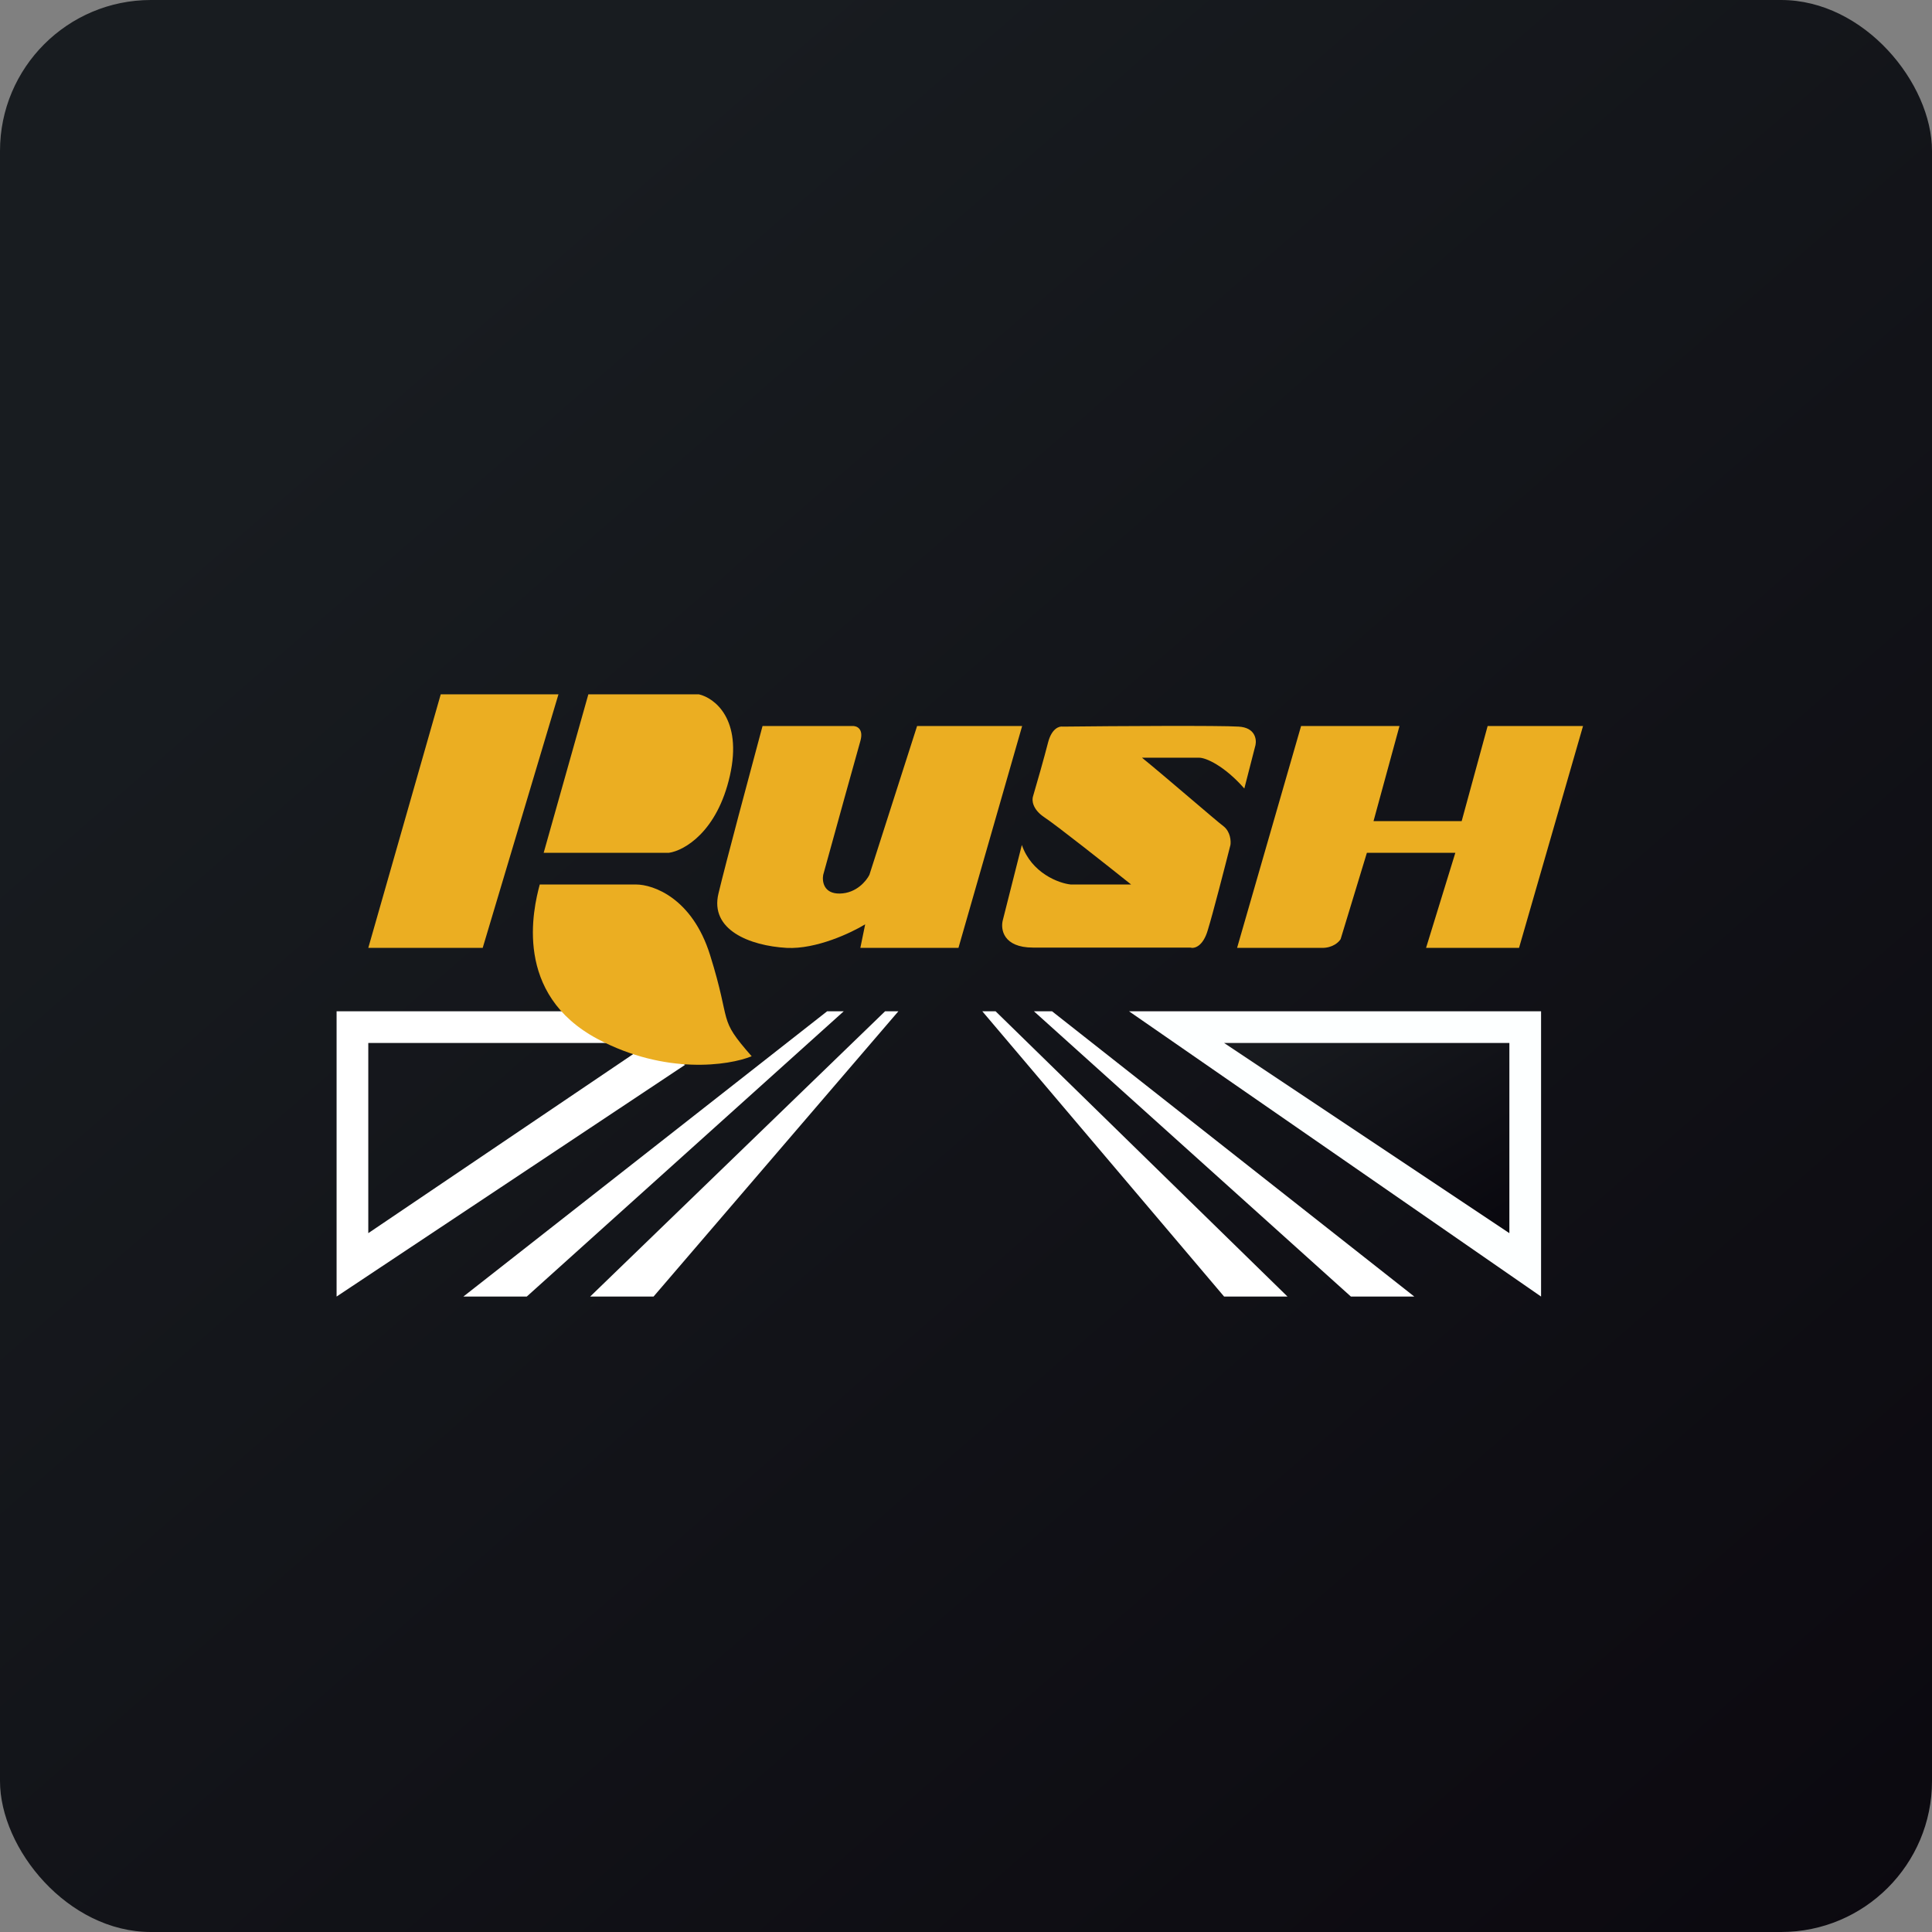
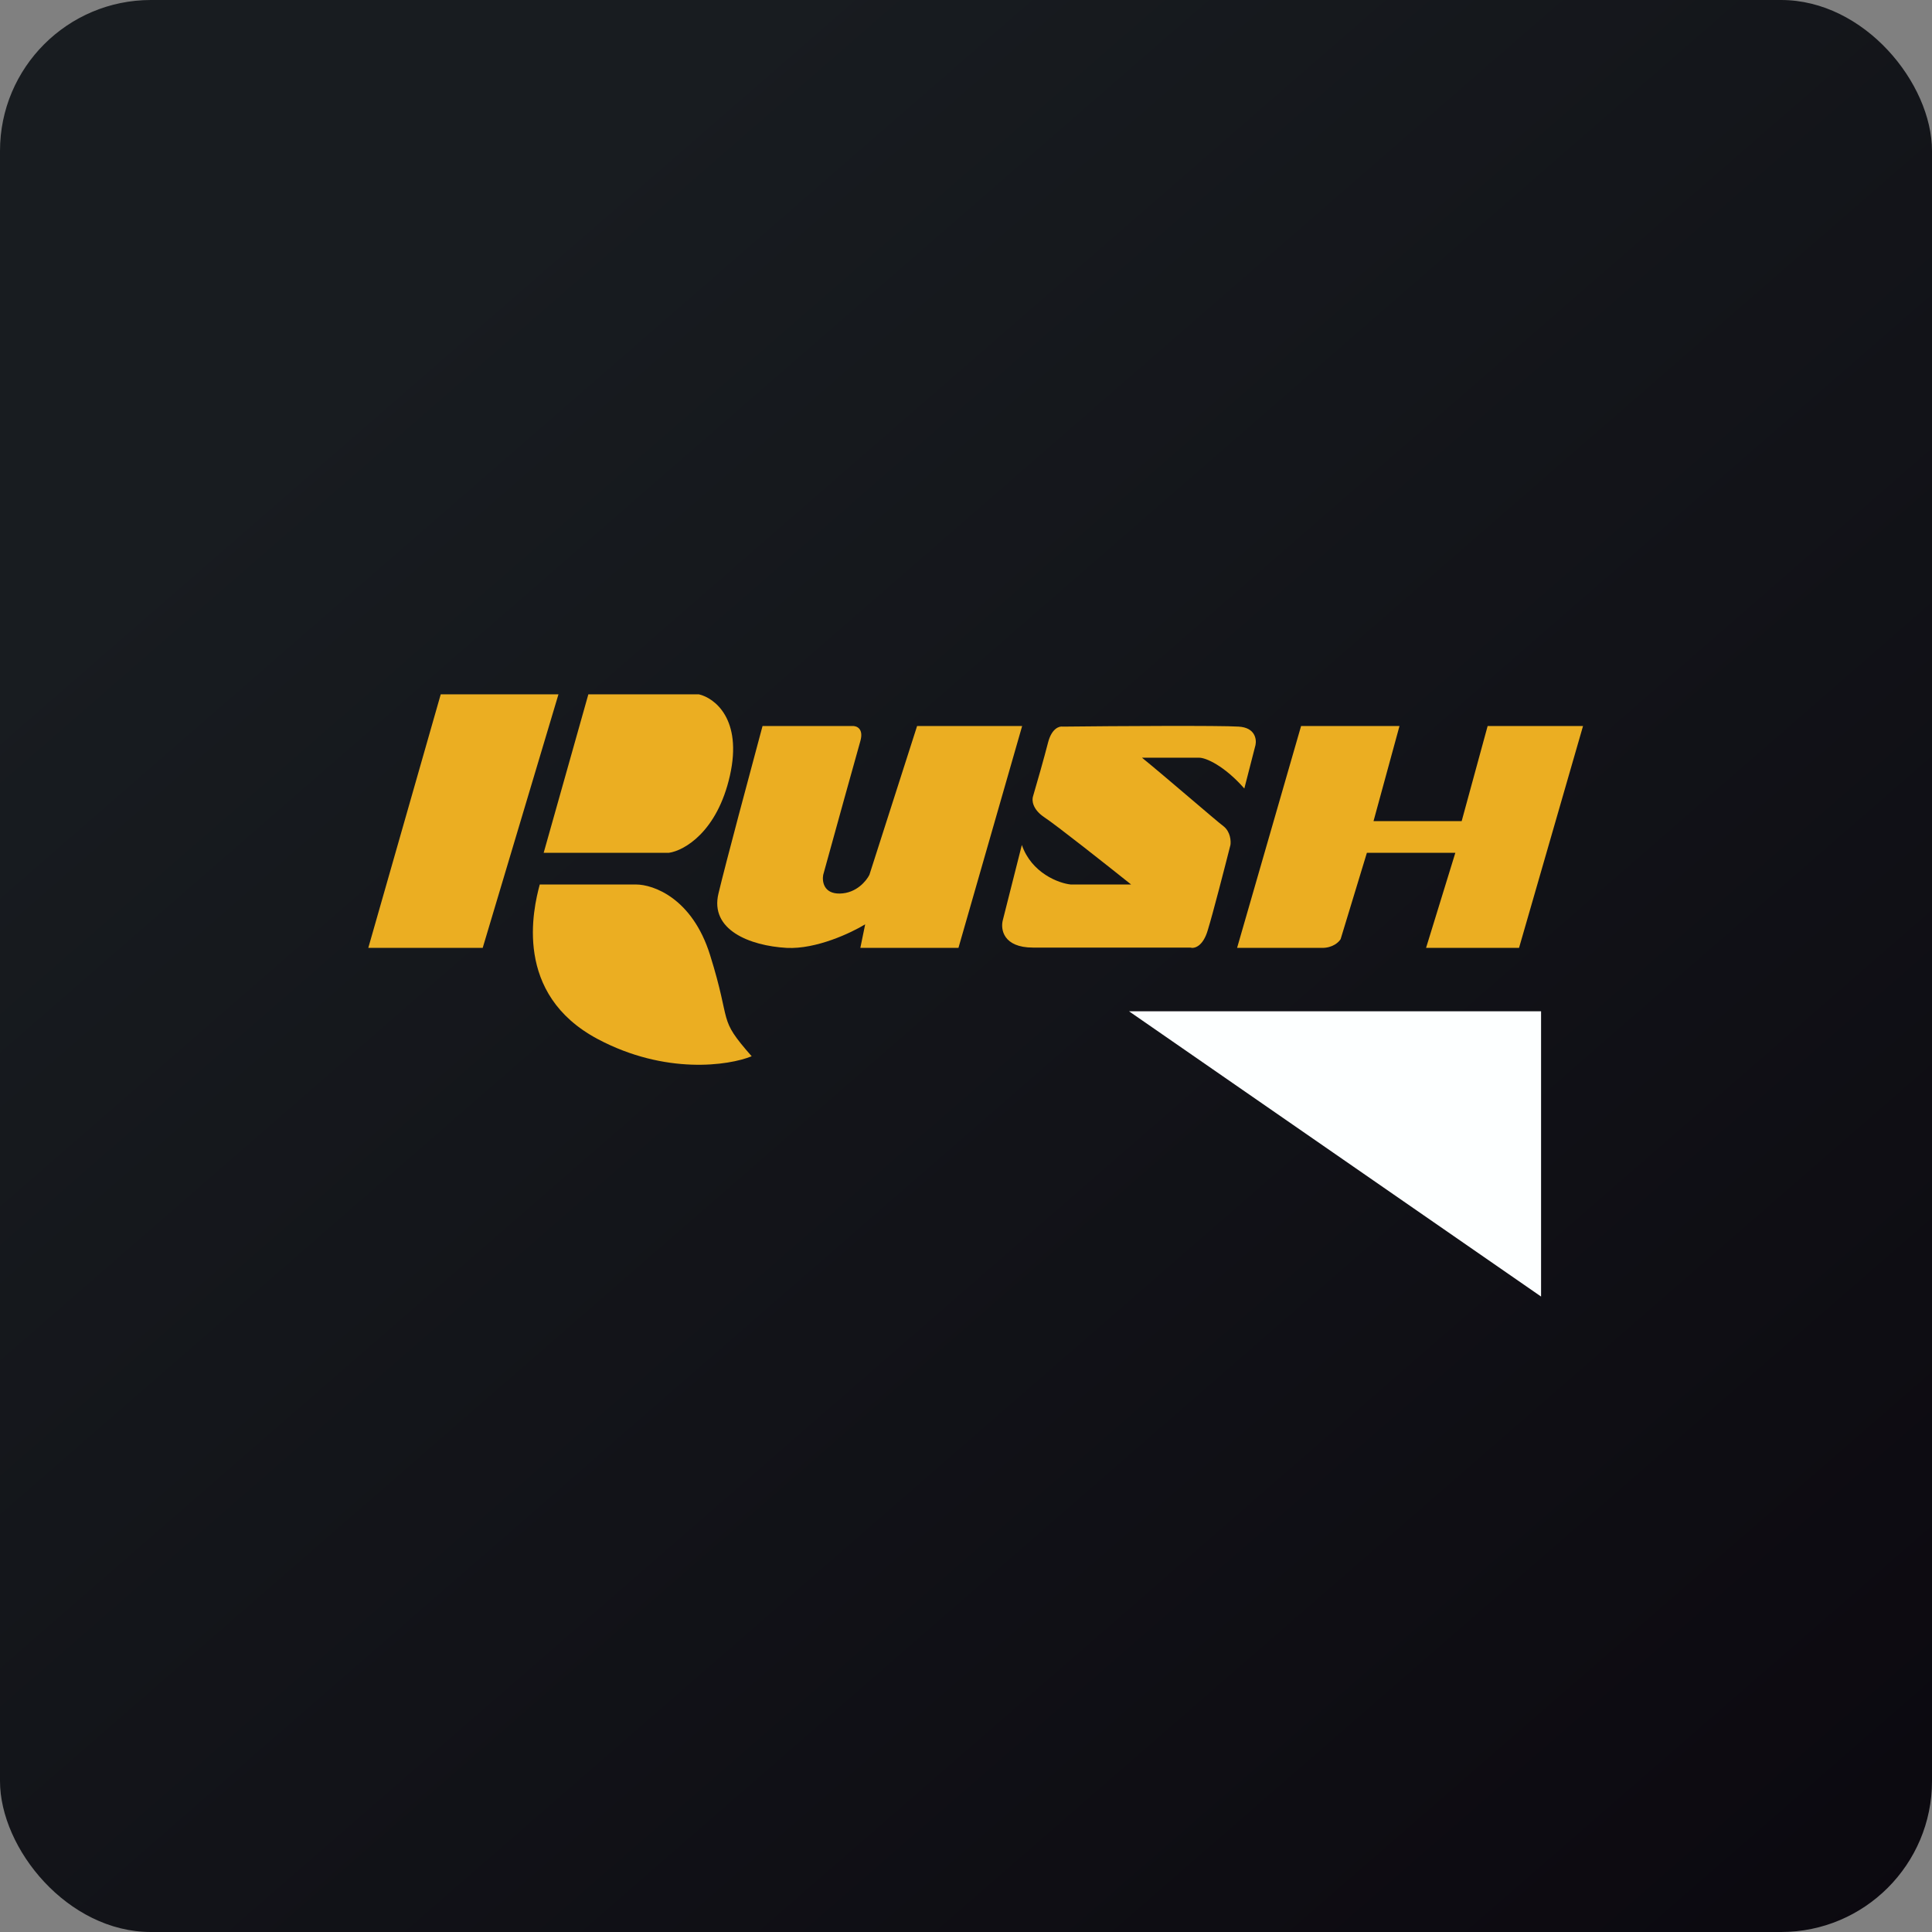
<svg xmlns="http://www.w3.org/2000/svg" width="64" height="64" viewBox="0 0 64 64">
  <rect x="0" y="0" width="64" height="64" fill="#808080" stroke="none" />
  <rect x="0" y="0" width="64" height="64" rx="5" ry="5" fill="url(#fb100)" />
-   <path fill="url(#fb100)" d="M 2.75,2 L 61.55,2 L 61.55,60.80 L 2.75,60.80 L 2.75,2" />
-   <path d="M 11.15,33.50 L 18.75,33.50 L 20.19,34.55 L 12.20,34.55 L 12.20,40.85 L 21.15,34.80 L 22.70,35.27 L 11.15,42.95 L 11.15,33.50 M 27.40,33.50 L 15.35,42.95 L 17.45,42.95 L 27.95,33.50 L 27.40,33.50 M 29.32,33.50 L 19.55,42.95 L 21.65,42.95 L 29.76,33.50 L 29.31,33.50 L 29.32,33.50 M 32.98,33.50 L 42.65,42.95 L 40.55,42.95 L 32.54,33.50 L 32.98,33.50 L 32.98,33.50 M 34.85,33.50 L 46.85,42.95 L 44.75,42.95 L 34.25,33.50 L 34.85,33.50" fill="#ffffff" />
  <path d="M 46.36,24.05 L 43.10,24.05 L 40.98,31.40 L 43.80,31.40 C 44.15,31.40 44.35,31.21 44.41,31.11 L 45.28,28.25 L 48.21,28.25 L 47.24,31.40 L 50.32,31.40 L 52.44,24.05 L 49.28,24.05 L 48.42,27.20 L 45.50,27.20 L 46.36,24.05 M 41.59,24.68 L 41.22,26.12 C 40.56,25.37 39.94,25.09 39.71,25.10 L 37.83,25.10 C 38.63,25.75 40.30,27.20 40.53,27.37 C 40.76,27.55 40.78,27.86 40.76,27.99 C 40.58,28.70 40.18,30.26 40.01,30.81 C 39.85,31.36 39.56,31.43 39.43,31.39 L 34.22,31.39 C 33.23,31.39 33.14,30.78 33.22,30.48 L 33.85,27.99 C 34.17,28.92 35.07,29.26 35.47,29.30 L 37.47,29.30 C 36.68,28.67 35,27.34 34.59,27.07 C 34.19,26.80 34.18,26.50 34.22,26.38 C 34.34,25.98 34.60,25.06 34.72,24.59 C 34.84,24.13 35.09,24.05 35.20,24.07 C 36.91,24.05 40.46,24.03 41.03,24.07 C 41.58,24.10 41.63,24.49 41.59,24.68 L 41.59,24.68 M 28.23,24.05 L 25.26,24.05 C 24.87,25.50 24.03,28.63 23.80,29.60 C 23.51,30.80 24.83,31.33 26.06,31.40 C 27.04,31.45 28.20,30.90 28.66,30.62 L 28.50,31.40 L 31.75,31.40 L 33.86,24.05 L 30.38,24.05 L 28.80,28.98 C 28.70,29.18 28.37,29.59 27.82,29.60 C 27.28,29.61 27.23,29.19 27.27,28.98 C 27.63,27.67 28.38,24.97 28.50,24.55 C 28.62,24.13 28.37,24.04 28.23,24.05 L 28.23,24.05 M 21.07,29.30 L 17.88,29.30 C 17.66,30.12 17,32.93 19.80,34.42 C 22.04,35.61 24.14,35.30 24.90,34.99 C 23.75,33.68 24.26,33.99 23.52,31.63 C 22.93,29.75 21.64,29.30 21.07,29.30 M 23.15,23 L 19.49,23 L 18.01,28.25 L 22.16,28.25 C 22.66,28.18 23.76,27.56 24.18,25.69 C 24.60,23.82 23.67,23.12 23.15,23 M 18.50,23 L 14.60,23 L 12.20,31.40 L 15.99,31.40 L 18.50,23" fill="#ebae22" />
  <path d="M 51.05,33.50 L 37.40,33.50 L 51.05,42.95 L 51.05,33.50 L 51.05,33.50" fill="#fdffff" />
-   <path d="M 50,34.55 L 40.55,34.55 L 50,40.85 L 50,34.55" fill="url(#fb101)" />
  <defs>
    <linearGradient id="fb100" x1="13.69" y1="10.2" x2="74.3" y2="79.82" gradientUnits="userSpaceOnUse">
      <stop stop-color="#181c20" />
      <stop offset="1" stop-color="#08040b" />
    </linearGradient>
    <linearGradient id="fb101" x1="42.31" y1="33.64" x2="48.0" y2="43.45" gradientUnits="userSpaceOnUse">
      <stop stop-color="#191c20" />
      <stop offset="1" stop-color="#07050c" />
    </linearGradient>
  </defs>
</svg>